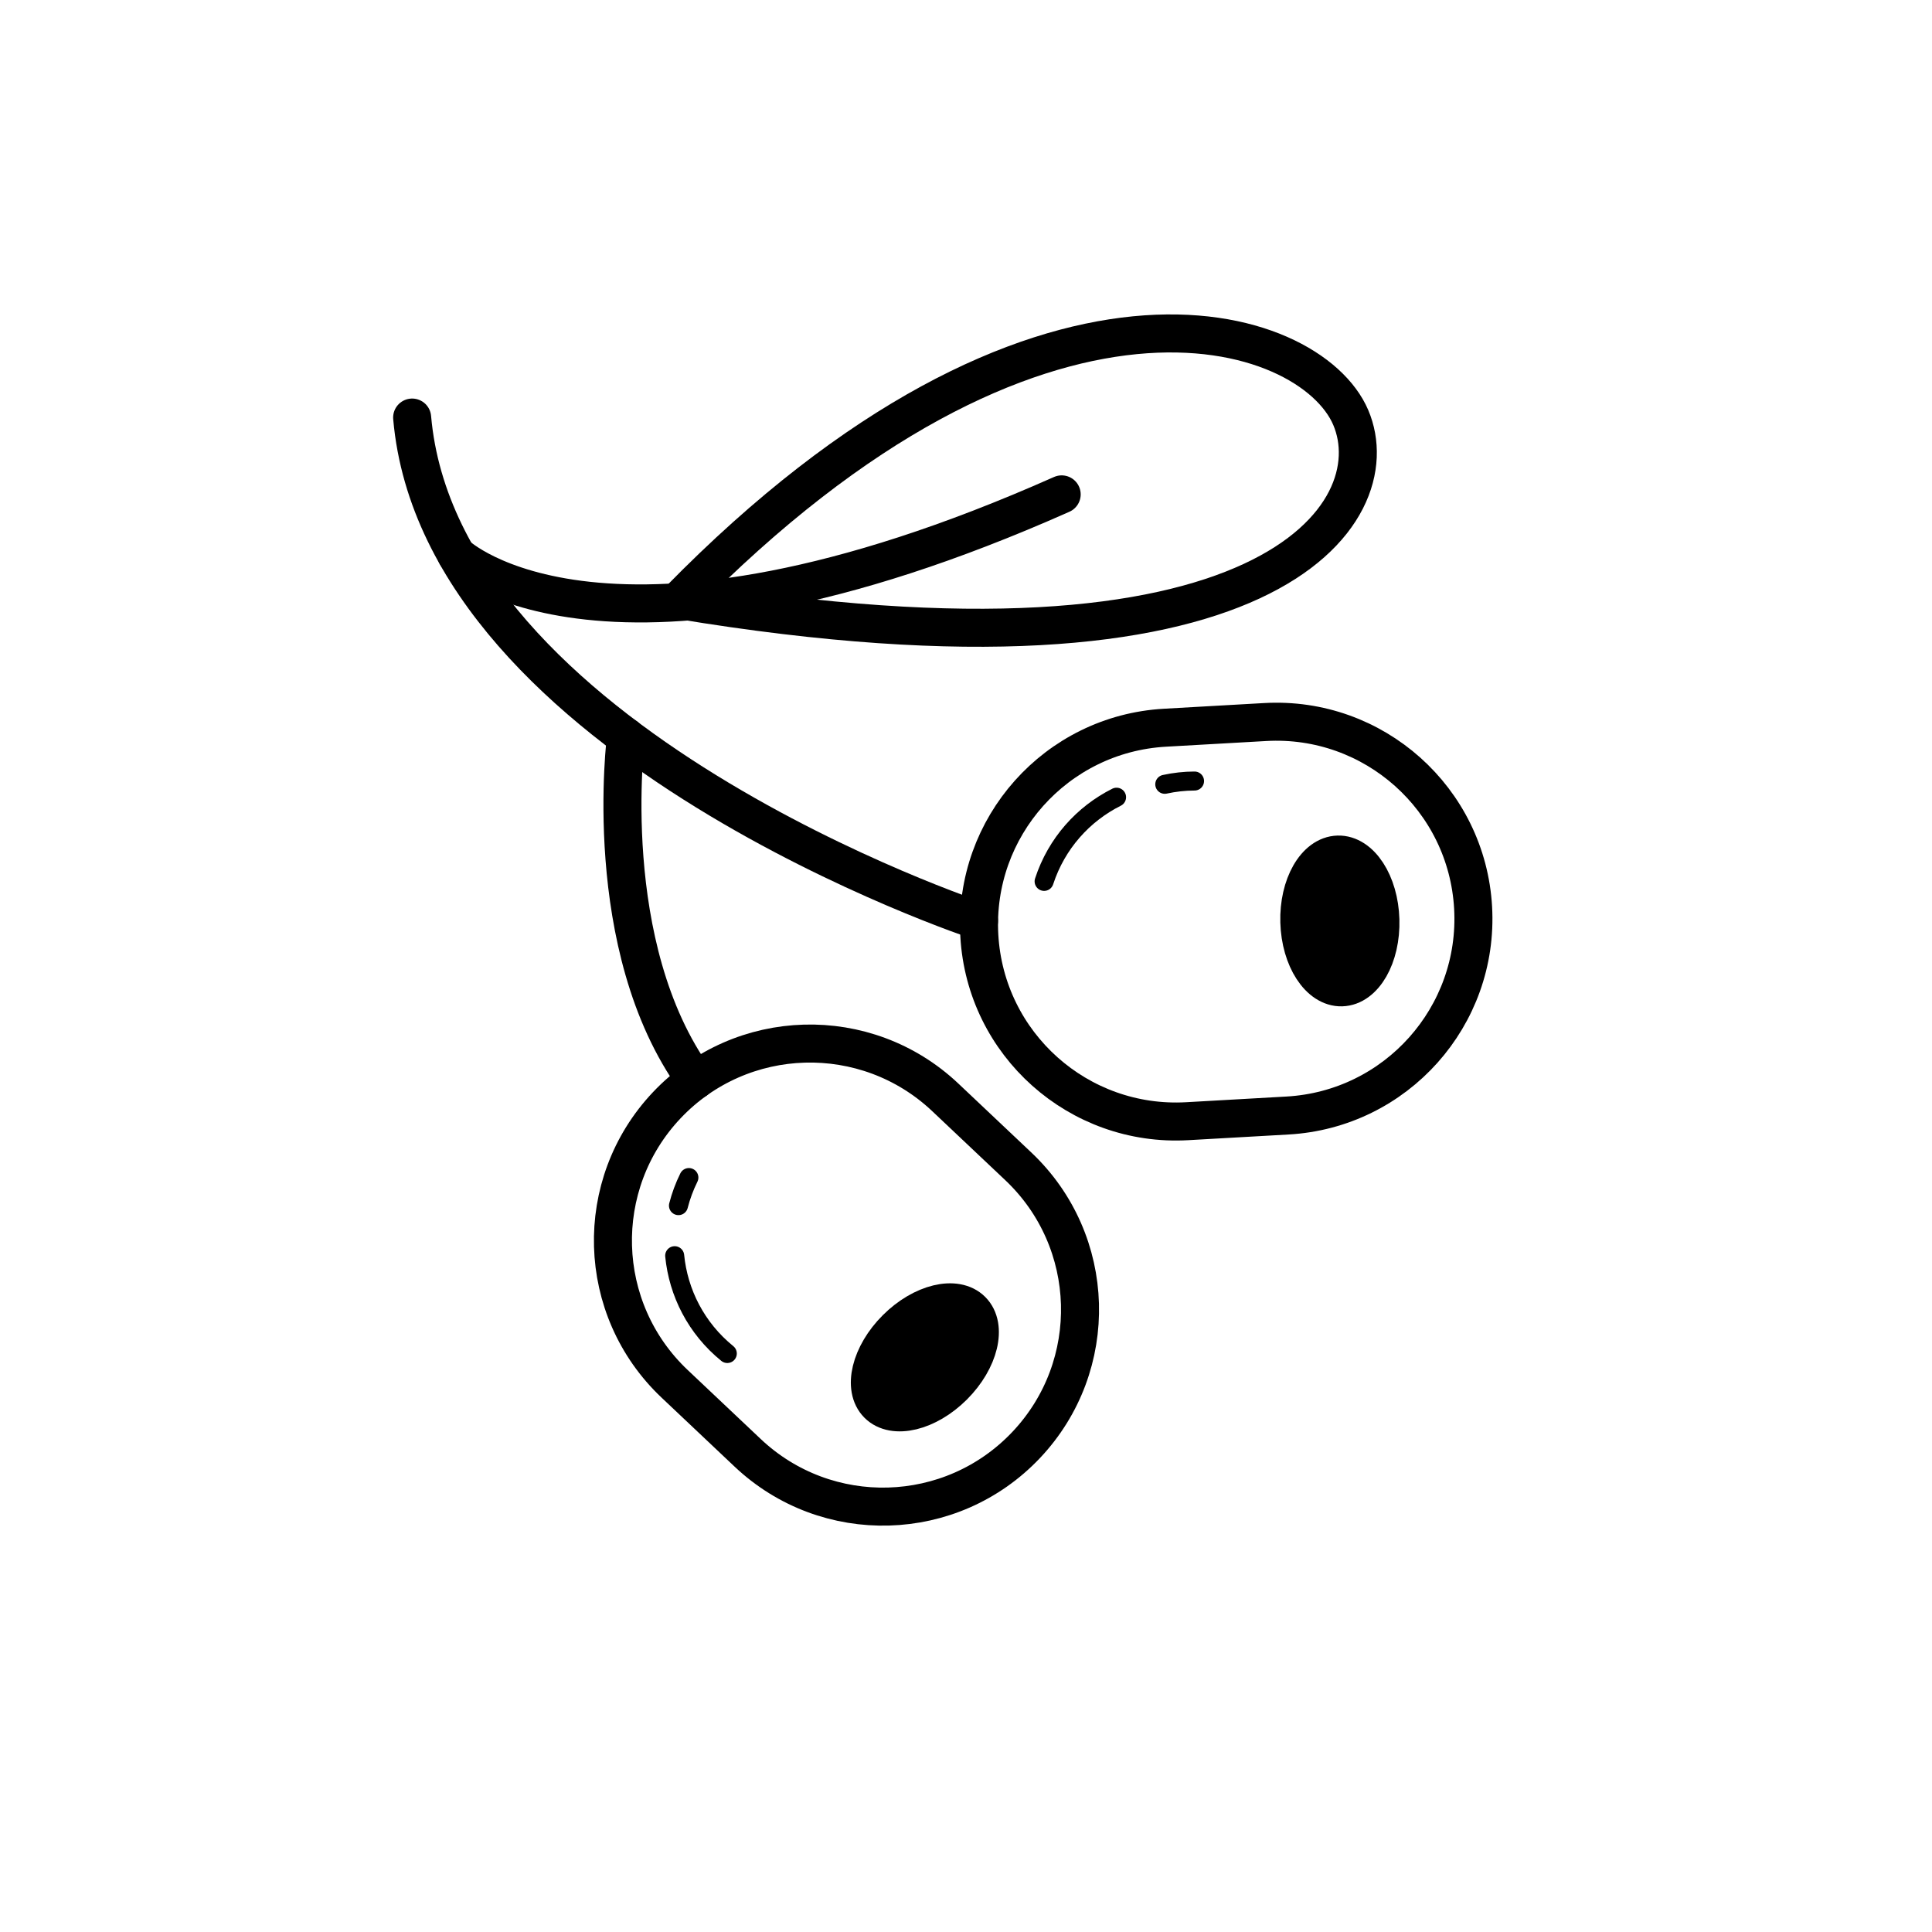
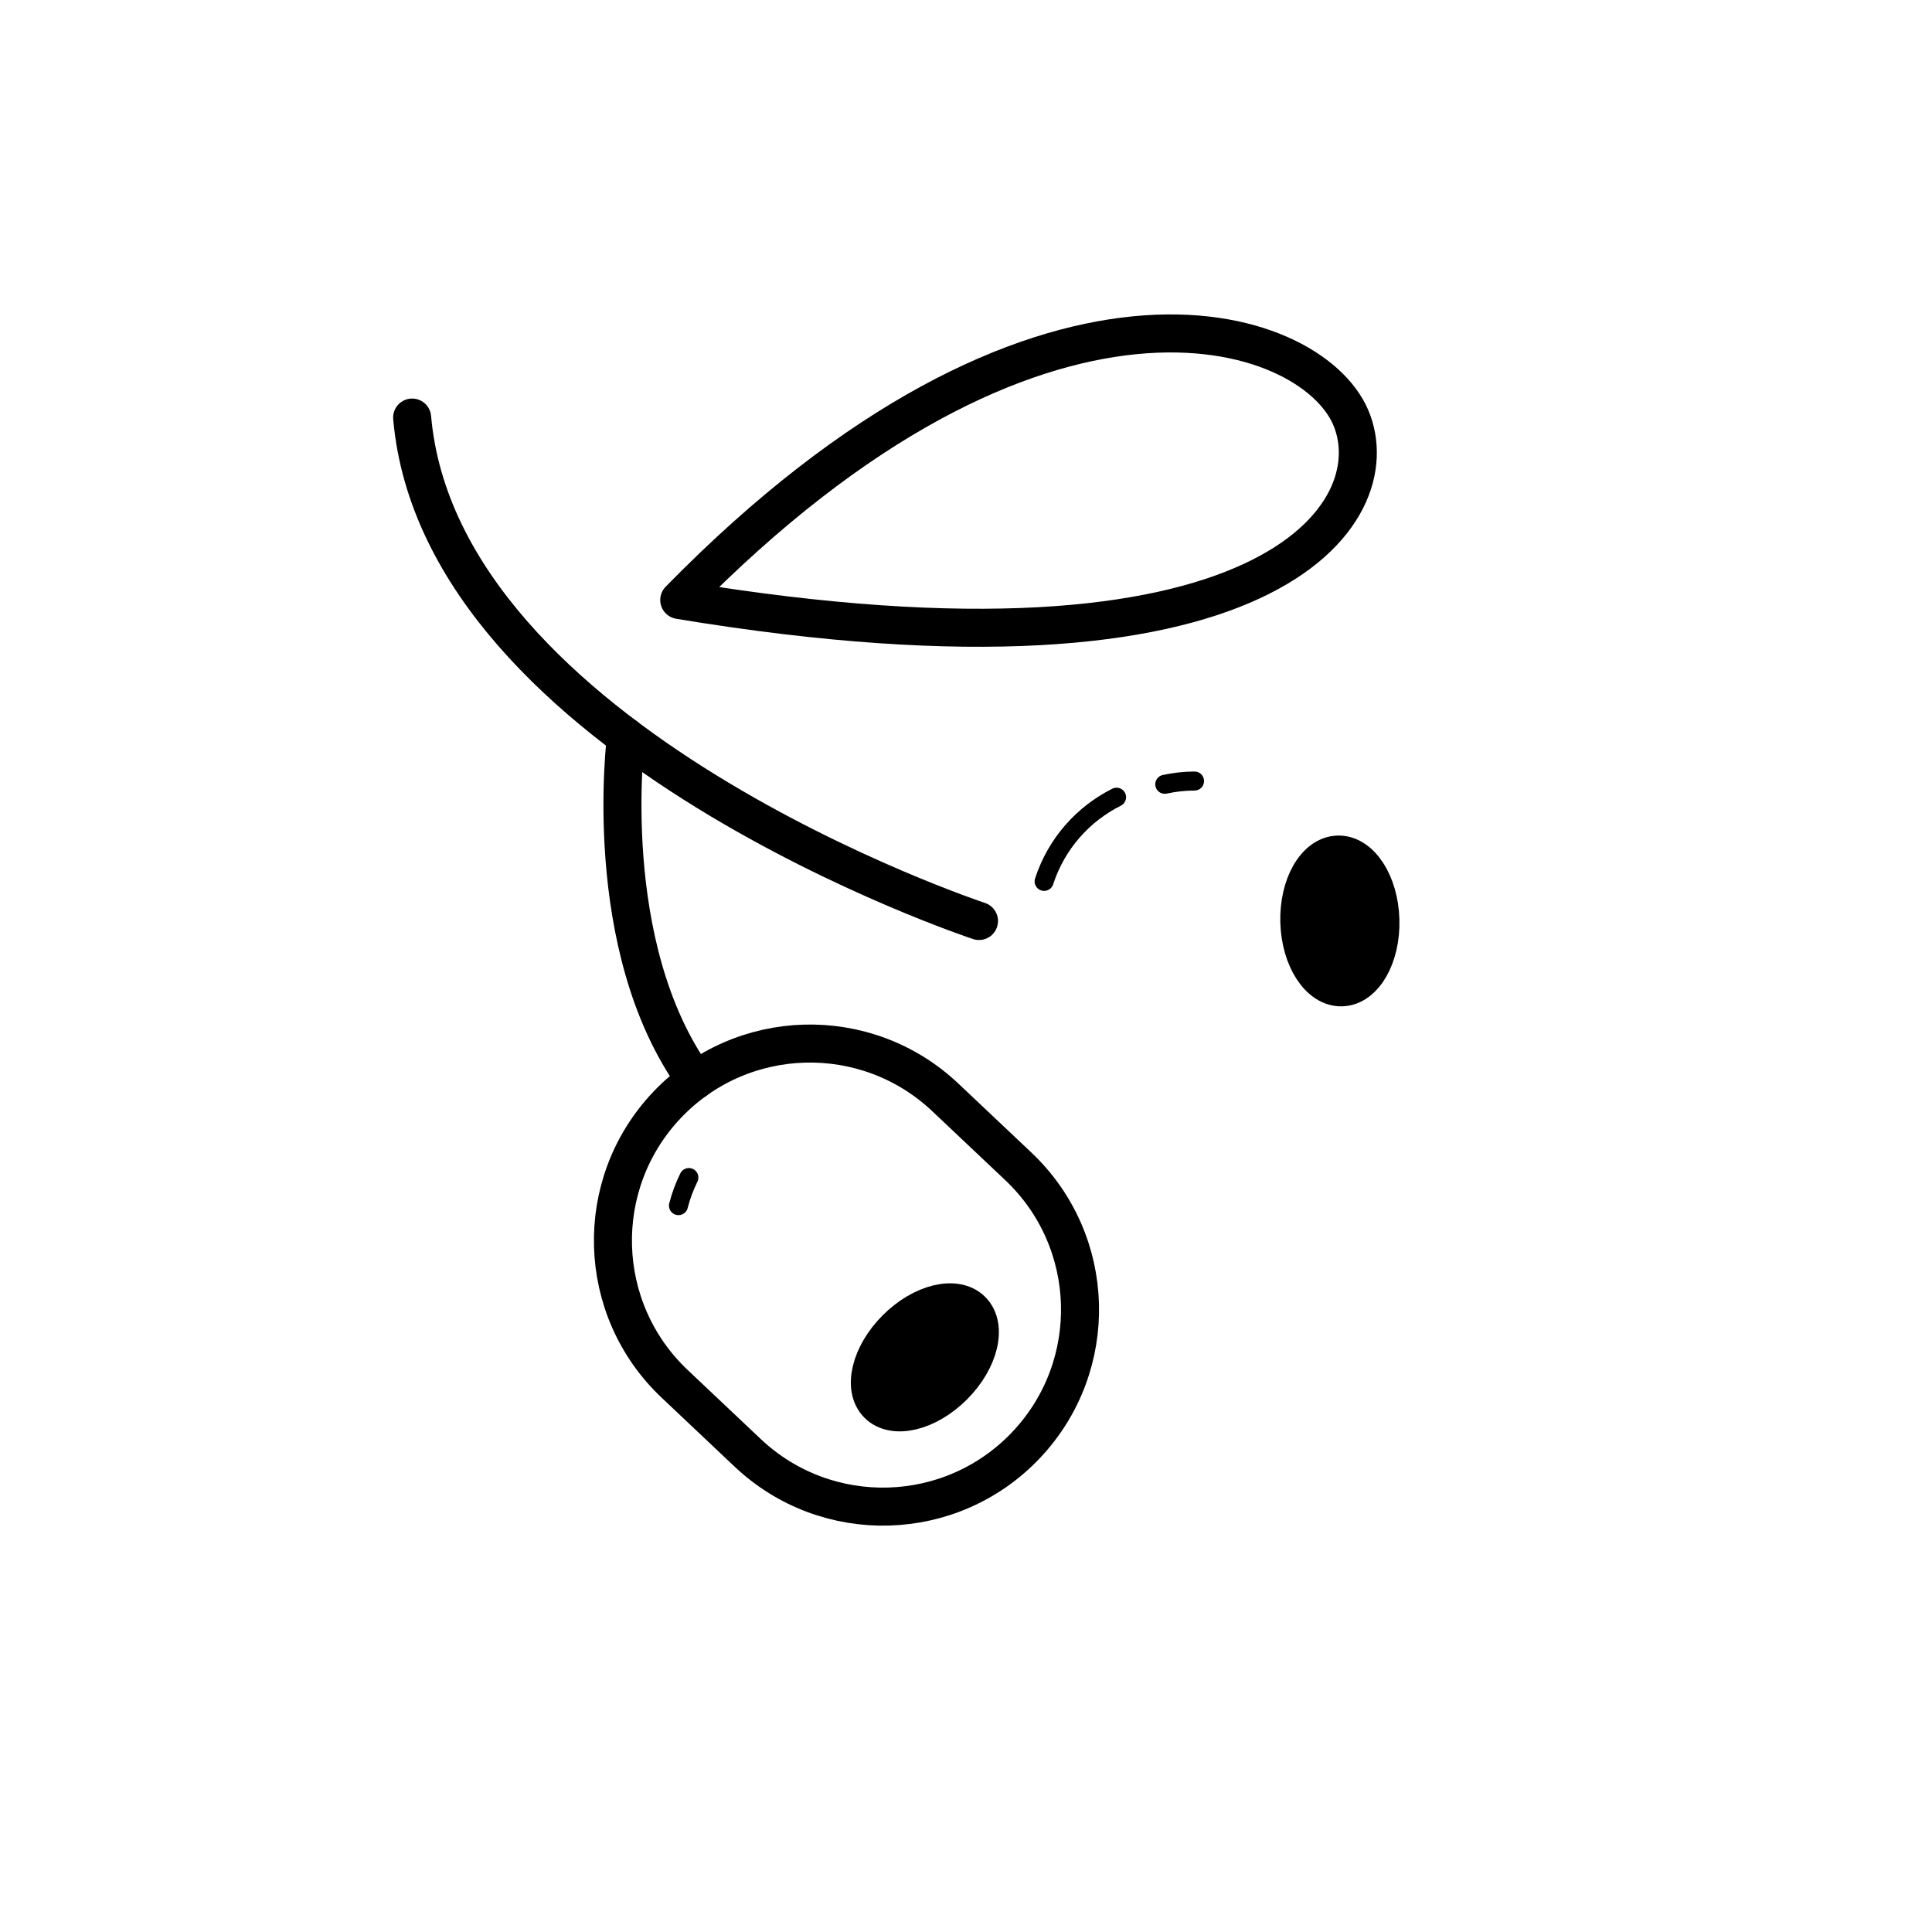
<svg xmlns="http://www.w3.org/2000/svg" width="800px" height="800px" version="1.1" viewBox="144 144 512 512">
  <defs>
    <clipPath id="d">
      <path d="m163 278h410v373.9h-410z" />
    </clipPath>
    <clipPath id="c">
      <path d="m232 346h315v305.9h-315z" />
    </clipPath>
    <clipPath id="b">
-       <path d="m260 192h391.9v392h-391.9z" />
-     </clipPath>
+       </clipPath>
    <clipPath id="a">
      <path d="m345 227h306.9v322h-306.9z" />
    </clipPath>
  </defs>
  <g clip-path="url(#d)">
    <path transform="matrix(5.038 0 0 5.038 148.09 148.09)" d="m52.754 60.541c4.161 3.932 4.347 10.492 0.416 14.653-3.932 4.161-10.492 4.347-14.653 0.416l-3.841-3.629c-4.161-3.932-4.347-10.492-0.416-14.653 3.932-4.161 10.492-4.347 14.653-0.416z" fill="none" stroke="#000000" stroke-miterlimit="10" stroke-width="2" />
  </g>
  <path transform="matrix(5.038 0 0 5.038 148.09 148.09)" d="m34.877 62.607c0.129-0.505 0.312-1 0.548-1.477" fill="none" stroke="#000000" stroke-linecap="round" stroke-linejoin="round" stroke-miterlimit="10" />
-   <path transform="matrix(5.038 0 0 5.038 148.09 148.09)" d="m37.446 70.386c-1.637-1.329-2.576-3.2-2.768-5.145" fill="none" stroke="#000000" stroke-linecap="round" stroke-linejoin="round" stroke-miterlimit="10" />
  <path transform="matrix(5.038 0 0 5.038 148.09 148.09)" d="m60.458 40.444c0.509-0.111 1.034-0.17 1.566-0.172" fill="none" stroke="#000000" stroke-linecap="round" stroke-linejoin="round" stroke-miterlimit="10" />
  <path transform="matrix(5.038 0 0 5.038 148.09 148.09)" d="m54.111 45.551c0.655-2.005 2.064-3.552 3.811-4.428" fill="none" stroke="#000000" stroke-linecap="round" stroke-linejoin="round" stroke-miterlimit="10" />
  <path d="m401.59 491.28c4.199 4.195 2.027 13.168-4.844 20.043-6.871 6.871-15.844 9.039-20.043 4.844-4.195-4.199-2.027-13.172 4.848-20.043 6.871-6.871 15.844-9.043 20.039-4.844" />
  <g clip-path="url(#c)">
    <path transform="matrix(3.562 -3.562 3.562 3.562 -32.769 422.71)" d="m51.34 70.588c5.48e-4 1.178-1.564 2.133-3.493 2.133-1.929 0-3.492-0.955-3.493-2.133 5.48e-4 -1.178 1.564-2.133 3.494-2.133 1.929 0 3.493 0.955 3.492 2.133" fill="none" stroke="#000000" stroke-miterlimit="10" stroke-width="2" />
  </g>
  <g clip-path="url(#b)">
    <path transform="matrix(5.038 0 0 5.038 148.09 148.09)" d="m65.741 37.169c5.716-0.324 10.612 4.046 10.936 9.762 0.324 5.716-4.046 10.612-9.762 10.936l-5.276 0.299c-5.716 0.324-10.612-4.046-10.936-9.762-0.324-5.716 4.046-10.612 9.762-10.936z" fill="none" stroke="#000000" stroke-miterlimit="10" stroke-width="2" />
  </g>
  <path d="m498.61 370.48c5.934-0.168 10.969 7.574 11.242 17.289 0.273 9.715-4.312 17.727-10.246 17.895-5.93 0.168-10.965-7.57-11.238-17.289-0.273-9.715 4.312-17.727 10.242-17.895" />
  <g clip-path="url(#a)">
    <path transform="matrix(-.143 -5.036 5.036 -.143 269.15 745.75)" d="m73.167 47.635c-3e-6 1.178-1.564 2.134-3.493 2.133-1.929-3.18e-4 -3.493-0.955-3.493-2.133-1.8e-5 -1.177 1.564-2.133 3.493-2.133 1.929 3.18e-4 3.493 0.955 3.493 2.133" fill="none" stroke="#000000" stroke-miterlimit="10" stroke-width="2" />
  </g>
  <path transform="matrix(5.038 0 0 5.038 148.09 148.09)" d="m50.686 47.635s-28.318-9.357-29.818-26.482" fill="none" stroke="#000000" stroke-linecap="round" stroke-linejoin="round" stroke-miterlimit="10" stroke-width="2" />
  <path transform="matrix(5.038 0 0 5.038 148.09 148.09)" d="m32.115 37.948s-1.428 11.035 3.662 18.057" fill="none" stroke="#000000" stroke-linecap="round" stroke-linejoin="round" stroke-miterlimit="10" stroke-width="2" />
  <path transform="matrix(5.038 0 0 5.038 148.09 148.09)" d="m34.918 30.75c18.949-19.347 33.199-14.597 35.324-9.597 2.125 5-4.249 14.75-35.324 9.597zm0 0" fill="none" stroke="#000000" stroke-linecap="round" stroke-linejoin="round" stroke-miterlimit="10" stroke-width="2" />
-   <path transform="matrix(5.038 0 0 5.038 148.09 148.09)" d="m23.2 28.381s7.835 7.48 31.835-3.187" fill="none" stroke="#000000" stroke-linecap="round" stroke-linejoin="round" stroke-miterlimit="10" stroke-width="2" />
</svg>